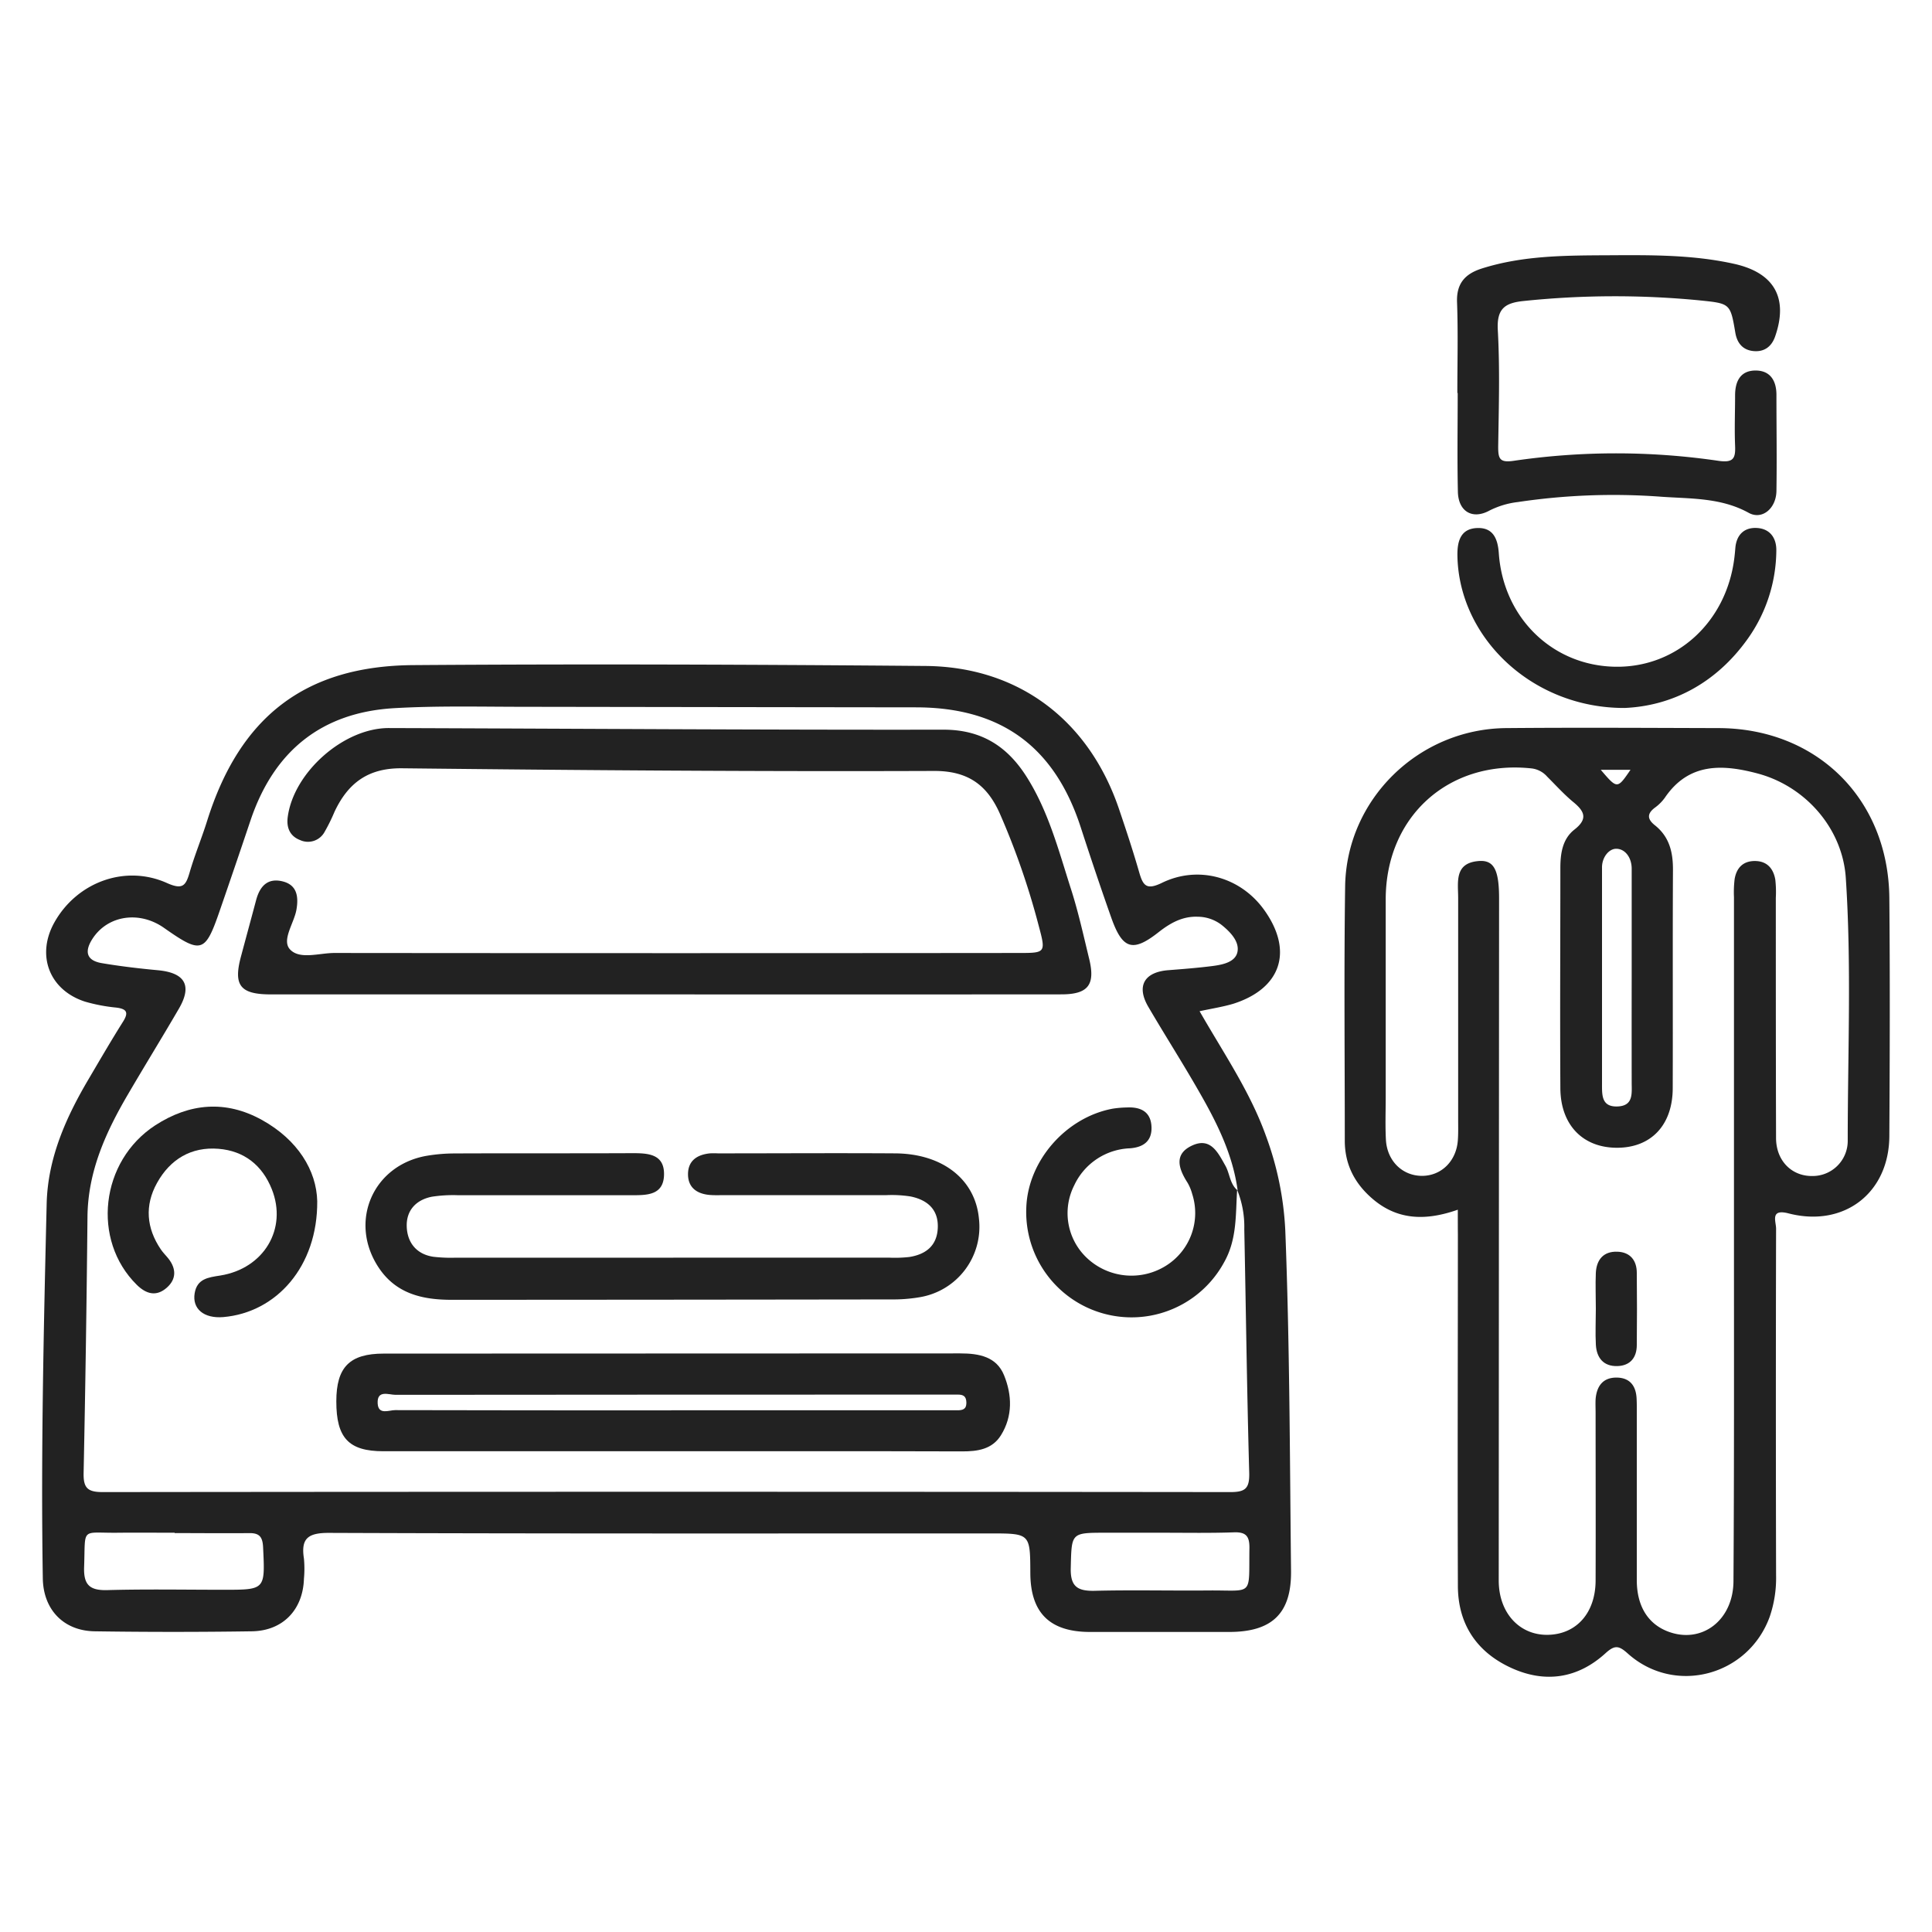
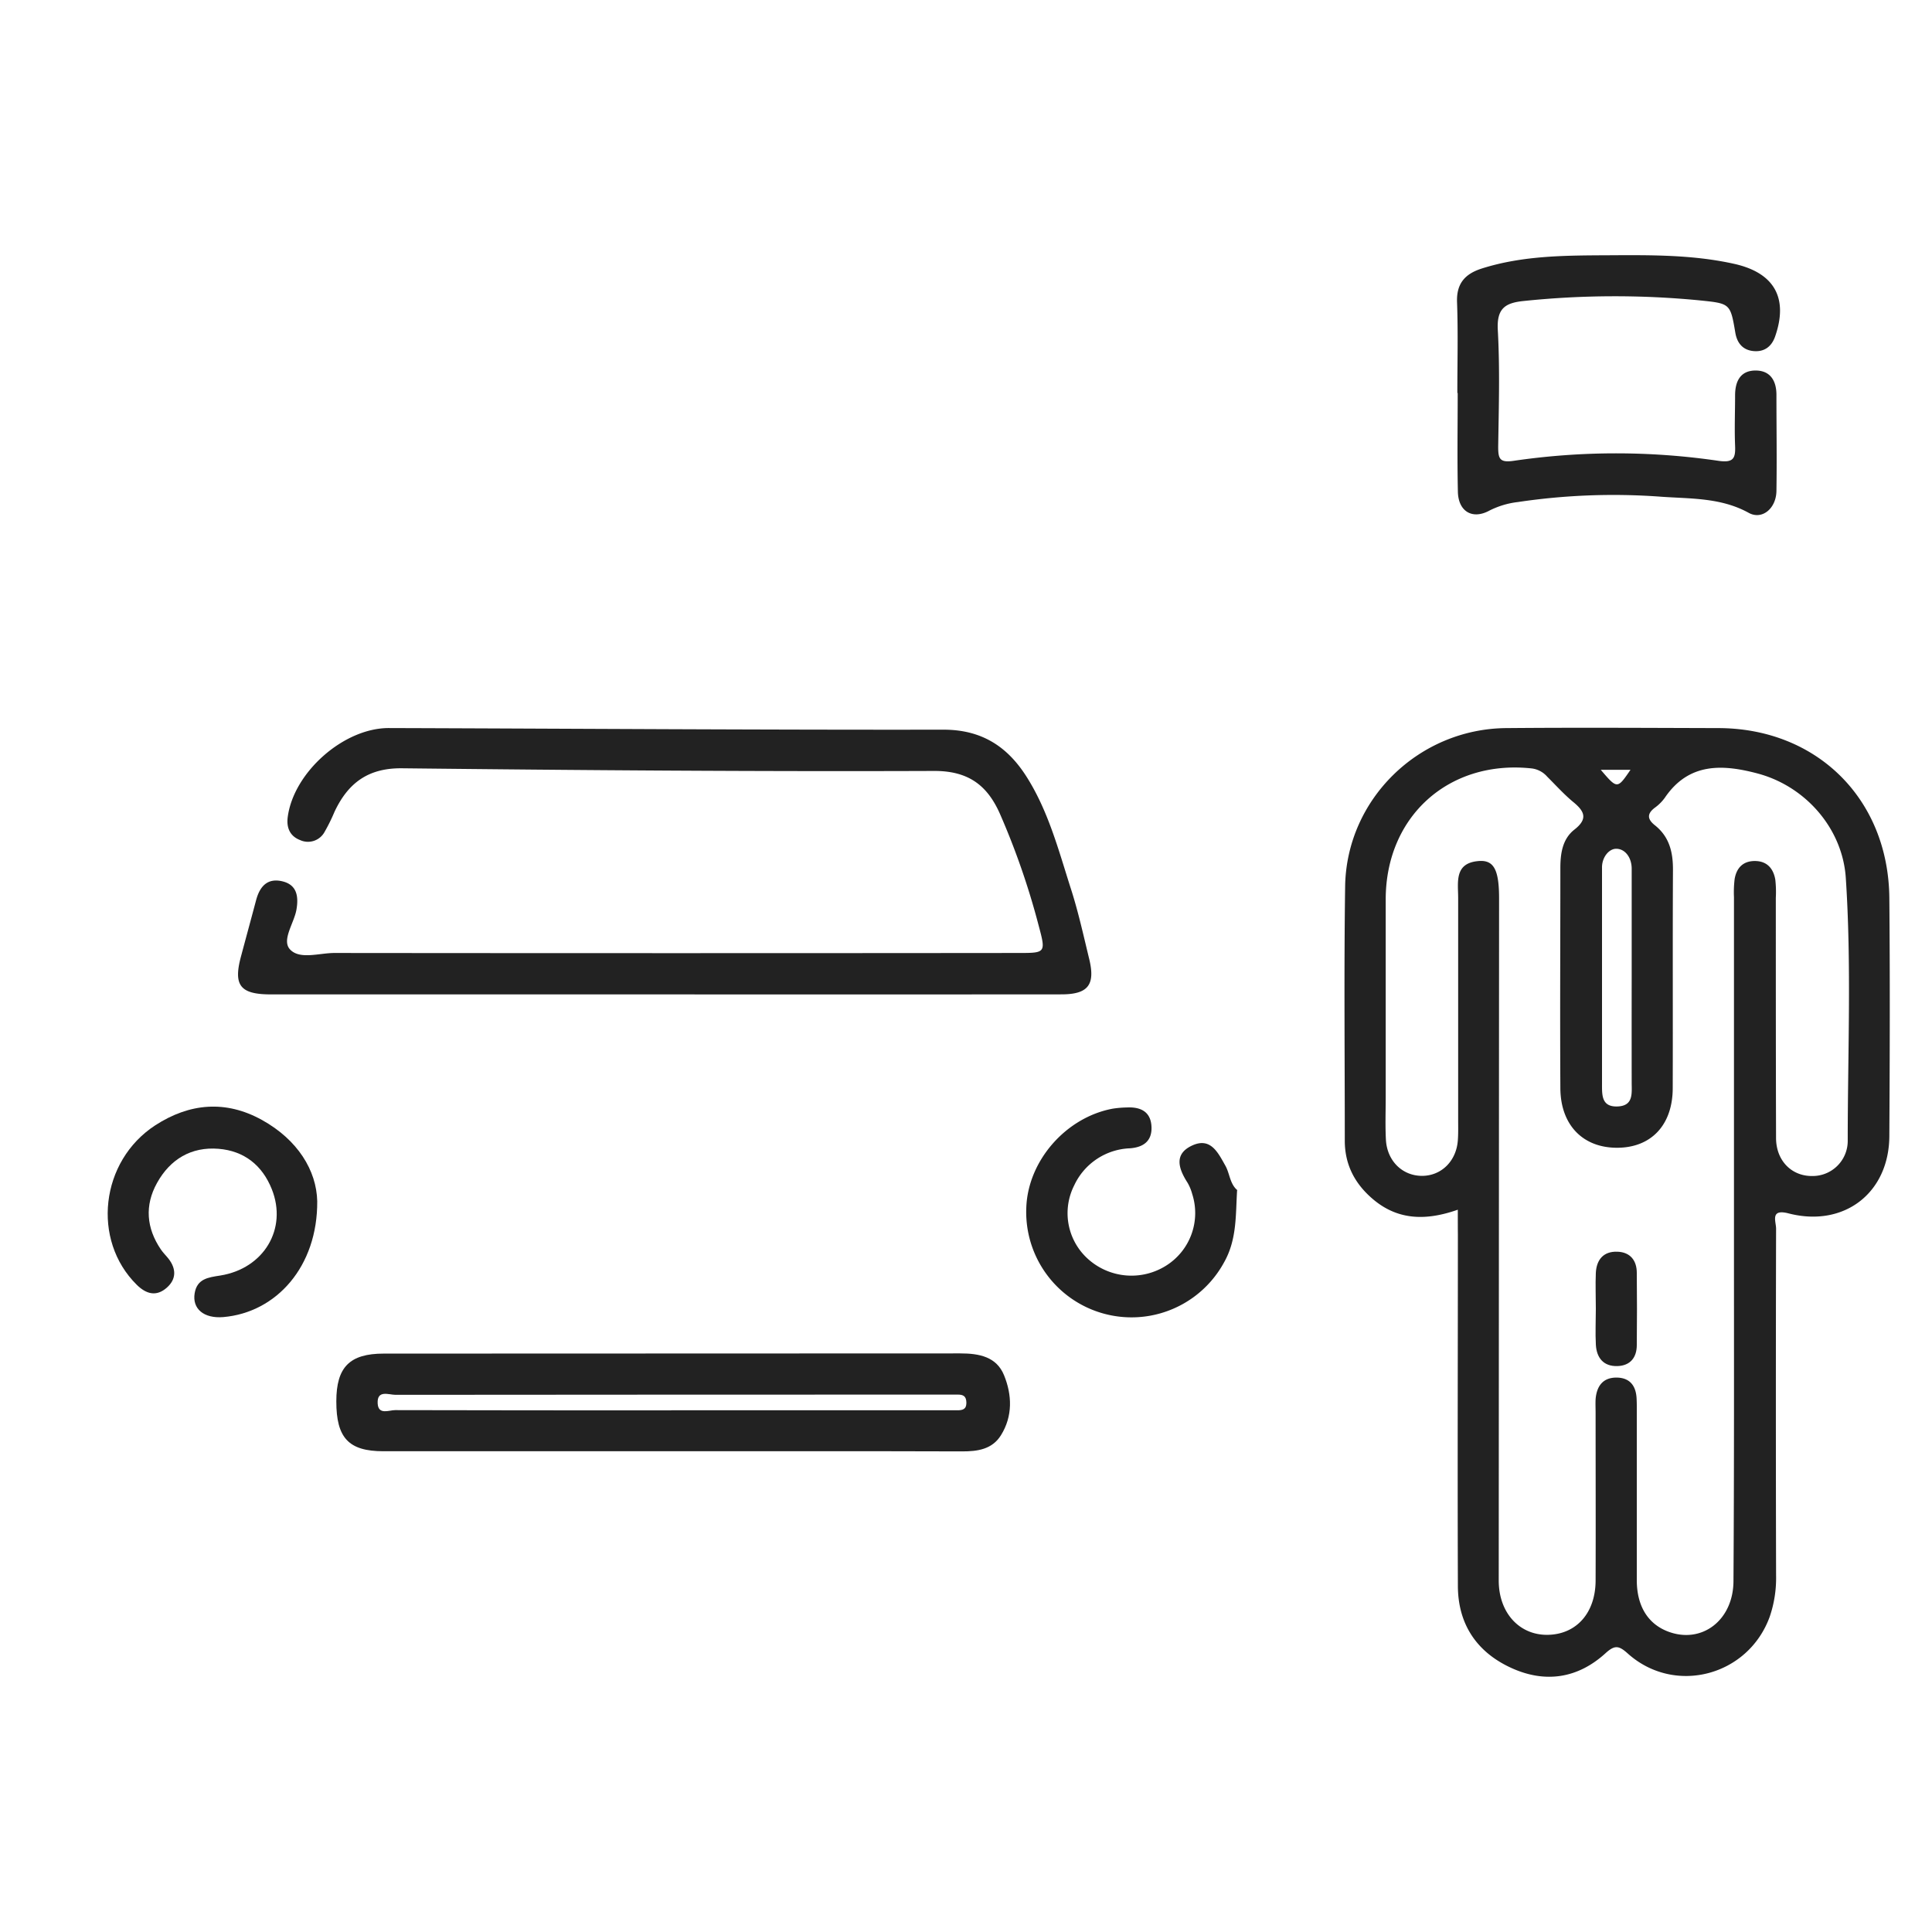
<svg xmlns="http://www.w3.org/2000/svg" id="Layer_1" data-name="Layer 1" viewBox="0 0 500 500">
  <defs>
    <style>
      .cls-1 {
        fill: #222;
      }
    </style>
  </defs>
  <title>mantri icon valet parking</title>
  <g>
-     <path class="cls-1" d="M310.45,261.7c6.31,11,13.11,20.9,17.18,32.28a81.44,81.44,0,0,1,5,24.4c1.15,29.39,1.17,58.79,1.49,88.19.12,11-4.93,15.77-16,15.78q-18,0-36,0c-10.44,0-15.42-4.94-15.47-15.21s0-10.29-10.42-10.29c-57.07,0-114.13.08-171.2-.14-5.43,0-7.17,1.53-6.37,6.66a28.31,28.31,0,0,1,0,5.21c-.25,8-5.43,13.48-13.47,13.6q-20.35.3-40.71,0c-8-.13-13.27-5.58-13.4-13.69-.52-32.36.23-64.71,1-97.06.3-11.75,5-22.27,10.91-32.26,2.91-4.94,5.79-9.9,8.85-14.76,1.54-2.44.92-3.31-1.77-3.65A44.06,44.06,0,0,1,22,259.22c-9.26-3-12.67-12-7.93-20.49,5.81-10.38,18.26-15.08,29.15-10.2,4.13,1.85,4.88.6,5.87-2.79,1.31-4.5,3.12-8.85,4.52-13.32,8.43-26.84,25.26-40.08,53.33-40.29,44.19-.32,88.38-.15,132.57.22,24.11.2,42.31,14.06,50.1,37.06,1.84,5.43,3.64,10.87,5.22,16.37,1,3.47,1.91,4.63,5.9,2.69,9.51-4.62,20.38-1.43,26.42,7,7.63,10.61,4.46,20.35-8,24.31C316.48,260.57,313.72,261,310.45,261.7Zm9.72,46.21.13.15c-1.26-9.33-5.39-17.56-10-25.57-4.22-7.39-8.82-14.57-13.12-21.93-3.14-5.38-1.06-9,5.22-9.48,3.81-.3,7.63-.59,11.43-1.08,2.61-.34,5.88-1,6.42-3.64s-1.75-5.09-4-6.91a10.22,10.22,0,0,0-6.28-2.2c-3.89-.15-7,1.57-10,3.9-6.76,5.36-9.44,4.61-12.35-3.59-2.78-7.85-5.43-15.76-8-23.68-6.79-20.69-20.61-30.77-42.46-30.82Q186.6,183,136,182.92c-11.31,0-22.64-.3-33.91.35-18.84,1.08-31.21,11.07-37.26,29.06q-3.9,11.61-7.9,23.18c-3.83,11.16-4.76,11.45-14.49,4.62-6.35-4.46-14.47-3.27-18.43,2.71-2.13,3.22-1.84,5.71,2.34,6.42,4.79.81,9.63,1.38,14.47,1.83,7.06.65,9,3.94,5.45,10-4.28,7.36-8.76,14.61-13.08,22-5.77,9.83-10.43,20-10.55,31.77q-.32,33.15-1,66.29c-.09,3.93,1,5,4.94,5q145.9-.16,291.8,0c3.83,0,5-.86,4.92-4.87-.59-21-.85-42.1-1.28-63.15A25.38,25.38,0,0,0,320.17,307.92Zm-19.4,88.76v0h-7.29l-7.29,0c-9.08,0-8.85,0-9.08,9.11-.12,4.67,1.6,6,6.06,5.92,9.88-.25,19.77,0,29.66-.09,11.75-.09,10.33,1.73,10.52-11.11,0-2.88-.86-4-3.85-3.94C313.27,396.79,307,396.67,300.77,396.67Zm-255.57.08v-.08c-4.86,0-9.72-.05-14.57,0-9.86.13-8.48-1.67-8.86,8.85-.16,4.56,1.36,6.11,5.94,6,10.06-.28,20.12-.09,30.19-.09,10.81,0,10.71,0,10.19-11-.13-2.67-.94-3.71-3.63-3.66C58,396.83,51.62,396.76,45.2,396.76Z" />
    <path class="cls-1" d="M377.28,313.07c-8,2.81-15.23,2.81-21.69-2.5-4.84-4-7.56-9-7.56-15.36,0-21.93-.22-43.85.09-65.78.32-22.55,19-40.81,41.69-41,18.27-.16,36.54-.05,54.81,0,25.55,0,44.12,18.32,44.34,44,.18,20.53.12,41.07,0,61.6-.08,14.72-11.72,23.69-26.06,20-4.88-1.27-3.25,2.08-3.25,3.95q-.11,44.9,0,89.79A30.92,30.92,0,0,1,458,418.41c-5.57,15.34-24.59,20.39-36.72,9.53-2.32-2.08-3.37-2.27-5.77-.09-7.1,6.47-15.46,7.82-24.21,3.89-9.06-4.07-14-11.36-14-21.38-.11-30.28,0-60.56,0-90.83C377.28,317.63,377.28,315.73,377.28,313.07Zm71.47,7.36q0-44.12,0-88.23a28.49,28.49,0,0,1,.17-4.69c.49-2.92,2.2-4.72,5.32-4.68s4.73,2,5.21,4.84a28.78,28.78,0,0,1,.13,4.69c0,20.71,0,41.42.06,62.13,0,5.87,4,9.86,9.24,9.86a9.09,9.09,0,0,0,9.31-9.32c0-22.61,1-45.25-.5-67.84-.85-12.8-10.44-23.7-22.78-27-9.12-2.43-17.87-2.87-24.07,6.29a11.49,11.49,0,0,1-2.59,2.57c-2.09,1.59-1.9,3,.05,4.54,3.76,3,4.69,7,4.66,11.6-.1,18.79,0,37.59-.06,56.38,0,9.6-5.6,15.48-14.44,15.47s-14.59-5.91-14.64-15.42c-.11-19,0-37.94,0-56.91,0-3.73.49-7.53,3.62-10,3.57-2.78,2.65-4.75-.3-7.16-2.41-2-4.51-4.34-6.73-6.55a6.32,6.32,0,0,0-4-2.13c-21.36-2.32-37.77,12.34-37.79,33.88q0,25.58,0,51.16c0,3.65-.14,7.32.05,11,.28,5.49,4.21,9.35,9.25,9.4s9-3.79,9.37-9.24c.13-1.73.08-3.48.08-5.22,0-19.14,0-38.29,0-57.43,0-4.05-1.05-9,5.15-9.57,4.09-.41,5.45,2.21,5.44,9.73q-.05,88.23-.09,176.46c0,8.42,5.43,14.24,12.82,14.05s12.21-5.76,12.25-14c.05-14.44,0-28.89,0-43.33,0-1.22-.06-2.44,0-3.65.28-3.39,1.9-5.66,5.54-5.59,3.39.07,4.92,2.2,5.07,5.43.07,1.39.05,2.78.05,4.18,0,14.27,0,28.54,0,42.81,0,6.77,2.94,11.36,8.11,13.31,8.7,3.28,16.88-2.91,16.91-13.09C448.81,379.6,448.75,350,448.75,320.43ZM422.28,253c0-9.39,0-18.79,0-28.18,0-2.86-1.68-5.15-4-5.16-1.94,0-3.76,2.29-3.68,5,0,.52,0,1,0,1.57q0,27.13,0,54.27c0,2.88-.15,6,4,5.85s3.69-3.34,3.68-6.16Q422.26,266.58,422.28,253Zm-8-53.77c4.27,5,4.27,5,7.69,0Z" />
    <path class="cls-1" d="M377.16,101.69c0-7.83.21-15.66-.08-23.48-.18-4.91,2.13-7.36,6.44-8.73,10.79-3.42,22-3.36,33.07-3.42,10.77-.06,21.58-.14,32.2,2.22,10.4,2.31,14.09,8.84,10.6,18.83-.92,2.62-2.82,4-5.56,3.75s-4.26-2-4.73-4.75c-1.29-7.63-1.34-7.56-9.3-8.38a227.33,227.33,0,0,0-45.3.15c-4.94.47-7.18,1.9-6.87,7.53.56,10.06.25,20.17.1,30.25,0,3.11.43,4.12,4,3.6a182.55,182.55,0,0,1,53,0c3.91.57,4.45-.67,4.31-3.93-.18-4.34,0-8.69,0-13,0-3.6,1.34-6.39,5.2-6.44s5.48,2.59,5.5,6.22c0,8.35.13,16.7,0,25-.1,4.53-3.74,7.5-7.16,5.62-7.23-4-15.12-3.63-22.83-4.19a167.25,167.25,0,0,0-36.93,1.39,21.81,21.81,0,0,0-7.4,2.23c-4.37,2.36-8,.21-8.12-4.87-.19-8.52-.05-17-.05-25.57Z" />
-     <path class="cls-1" d="M420.45,183.22c-23.85.08-42.91-18.14-43.27-39.41-.06-3.77.84-6.94,5-7.15s5.44,2.64,5.71,6.52c1.17,16.76,13.92,29.1,30.12,29.37,15.85.27,28.76-11.5,30.83-28.09.11-.86.19-1.73.26-2.59.26-3.29,2.12-5.31,5.32-5.24,3.49.07,5.35,2.44,5.29,5.87a39.81,39.81,0,0,1-7.47,22.92C444,176.94,432.61,182.7,420.45,183.22Z" />
    <path class="cls-1" d="M171.9,257.35H70.11c-7.94,0-9.76-2.31-7.75-9.8,1.3-4.87,2.63-9.73,3.92-14.59.92-3.45,2.84-5.77,6.69-4.9s4.35,3.86,3.75,7.35-3.9,7.88-1.67,10.29c2.51,2.72,7.56.93,11.49.93q88.48.09,177,0c7.09,0,7.17,0,5.26-7.11a195.12,195.12,0,0,0-10.06-29c-3.23-7.23-8.07-11-16.89-11-45.93.17-91.87-.18-137.8-.69-8.81-.1-14,3.85-17.49,11.28A46.42,46.42,0,0,1,84,215.3a4.89,4.89,0,0,1-6.36,2.1c-2.58-1-3.54-3.16-3.18-5.92,1.5-11.58,14.48-23.1,26.2-23.06,47.85.15,95.7.49,143.55.42,9.88,0,16.55,4.4,21.49,12.22,5.55,8.76,8.2,18.75,11.3,28.5,2,6.11,3.37,12.4,4.89,18.64,1.62,6.68-.3,9.13-7.16,9.14Q223.31,257.38,171.9,257.35Z" />
    <path class="cls-1" d="M173.83,375.58q-37.31,0-74.61,0c-9,0-12.19-3.46-12.18-12.92,0-8.85,3.45-12.35,12.27-12.35q74.61,0,149.22-.05c4.89,0,9.36.86,11.31,5.64,2.09,5.11,2.28,10.61-.8,15.55-2.27,3.63-6,4.18-10.08,4.17C223.91,375.54,198.87,375.58,173.83,375.58Zm-.1-10.6h74c1.32,0,2.38-.2,2.37-1.94s-.84-2.13-2.27-2.12c-.87,0-1.74,0-2.61,0q-71.44,0-142.87.06c-1.7,0-4.81-1.38-4.61,2.23.17,3.07,2.94,1.72,4.52,1.73C126.11,365,149.92,365,173.73,365Z" />
-     <path class="cls-1" d="M174.25,325.48h55.86a33.82,33.82,0,0,0,5.21-.17c4.21-.66,7.14-2.85,7.37-7.42.25-4.85-2.66-7.34-7-8.24a31.5,31.5,0,0,0-6.24-.35q-20.88,0-41.76,0c-1.39,0-2.79.07-4.17-.06-3.13-.31-5.39-1.86-5.46-5.19-.07-3.61,2.29-5.21,5.64-5.56a20.21,20.21,0,0,1,2.09,0c15.31,0,30.63-.1,45.94,0,12.26.1,20.65,6.77,21.61,16.83A18.46,18.46,0,0,1,238,335.72a40.61,40.61,0,0,1-7.27.57q-56.9.08-113.81.1c-7.64,0-14.54-1.57-19.05-8.54-7.64-11.79-1.32-26.32,12.56-28.73a43.82,43.82,0,0,1,7.27-.61c15.31-.07,30.63,0,45.94-.07,4,0,8.3.16,8.21,5.54s-4.45,5.35-8.42,5.34h-7.31c-12.53,0-25.06,0-37.59,0a36,36,0,0,0-6.76.39c-4.07.8-6.61,3.51-6.51,7.63s2.42,7.24,6.88,7.91a38.58,38.58,0,0,0,5.73.24q28.19,0,56.38,0Z" />
    <path class="cls-1" d="M82.1,310.86c.12,16.88-10.54,28.82-24.31,30-5,.42-8.09-2.12-7.41-6.18.63-3.76,3.53-4.09,6.6-4.57,11.32-1.8,17.46-12.1,13.36-22.36-2.47-6.18-7.14-9.9-13.77-10.44-7.09-.58-12.53,2.71-15.93,8.83-3.23,5.81-2.77,11.69,1,17.23.58.86,1.35,1.59,2,2.42,2,2.6,2,5.26-.45,7.44-2.7,2.4-5.33,1.71-7.81-.74-11.71-11.57-9.43-32,4.8-41.26,8.86-5.74,18.23-6.59,27.64-1.37C77.07,295,81.91,302.92,82.1,310.86Z" />
    <path class="cls-1" d="M320.17,307.92c-.41,6.35,0,12.74-3.33,18.68a27.26,27.26,0,0,1-51.23-14.19c.48-12.07,10.28-23.25,22.37-25.49a27.38,27.38,0,0,1,3.63-.31c3.63-.18,6.27,1.12,6.4,5.1.11,3.61-2.1,5.21-5.58,5.47A16.61,16.61,0,0,0,278,306.78a15.92,15.92,0,0,0,3.53,19,16.81,16.81,0,0,0,20.27,1.76A16.07,16.07,0,0,0,308.54,309a12.11,12.11,0,0,0-1.18-2.87c-2.3-3.58-3.67-7.41,1.12-9.65s6.7,1.74,8.64,5.19c1.18,2.09,1.14,4.76,3.18,6.42Z" />
    <path class="cls-1" d="M413,338.72c0-3.11-.13-6.23,0-9.33.19-3.41,2-5.59,5.6-5.45,3.3.12,5,2.26,5,5.48q.1,9.33,0,18.67c0,3.19-1.64,5.34-5,5.45-3.6.11-5.38-2.11-5.59-5.47C412.84,345,413,341.83,413,338.72Z" />
  </g>
</svg>